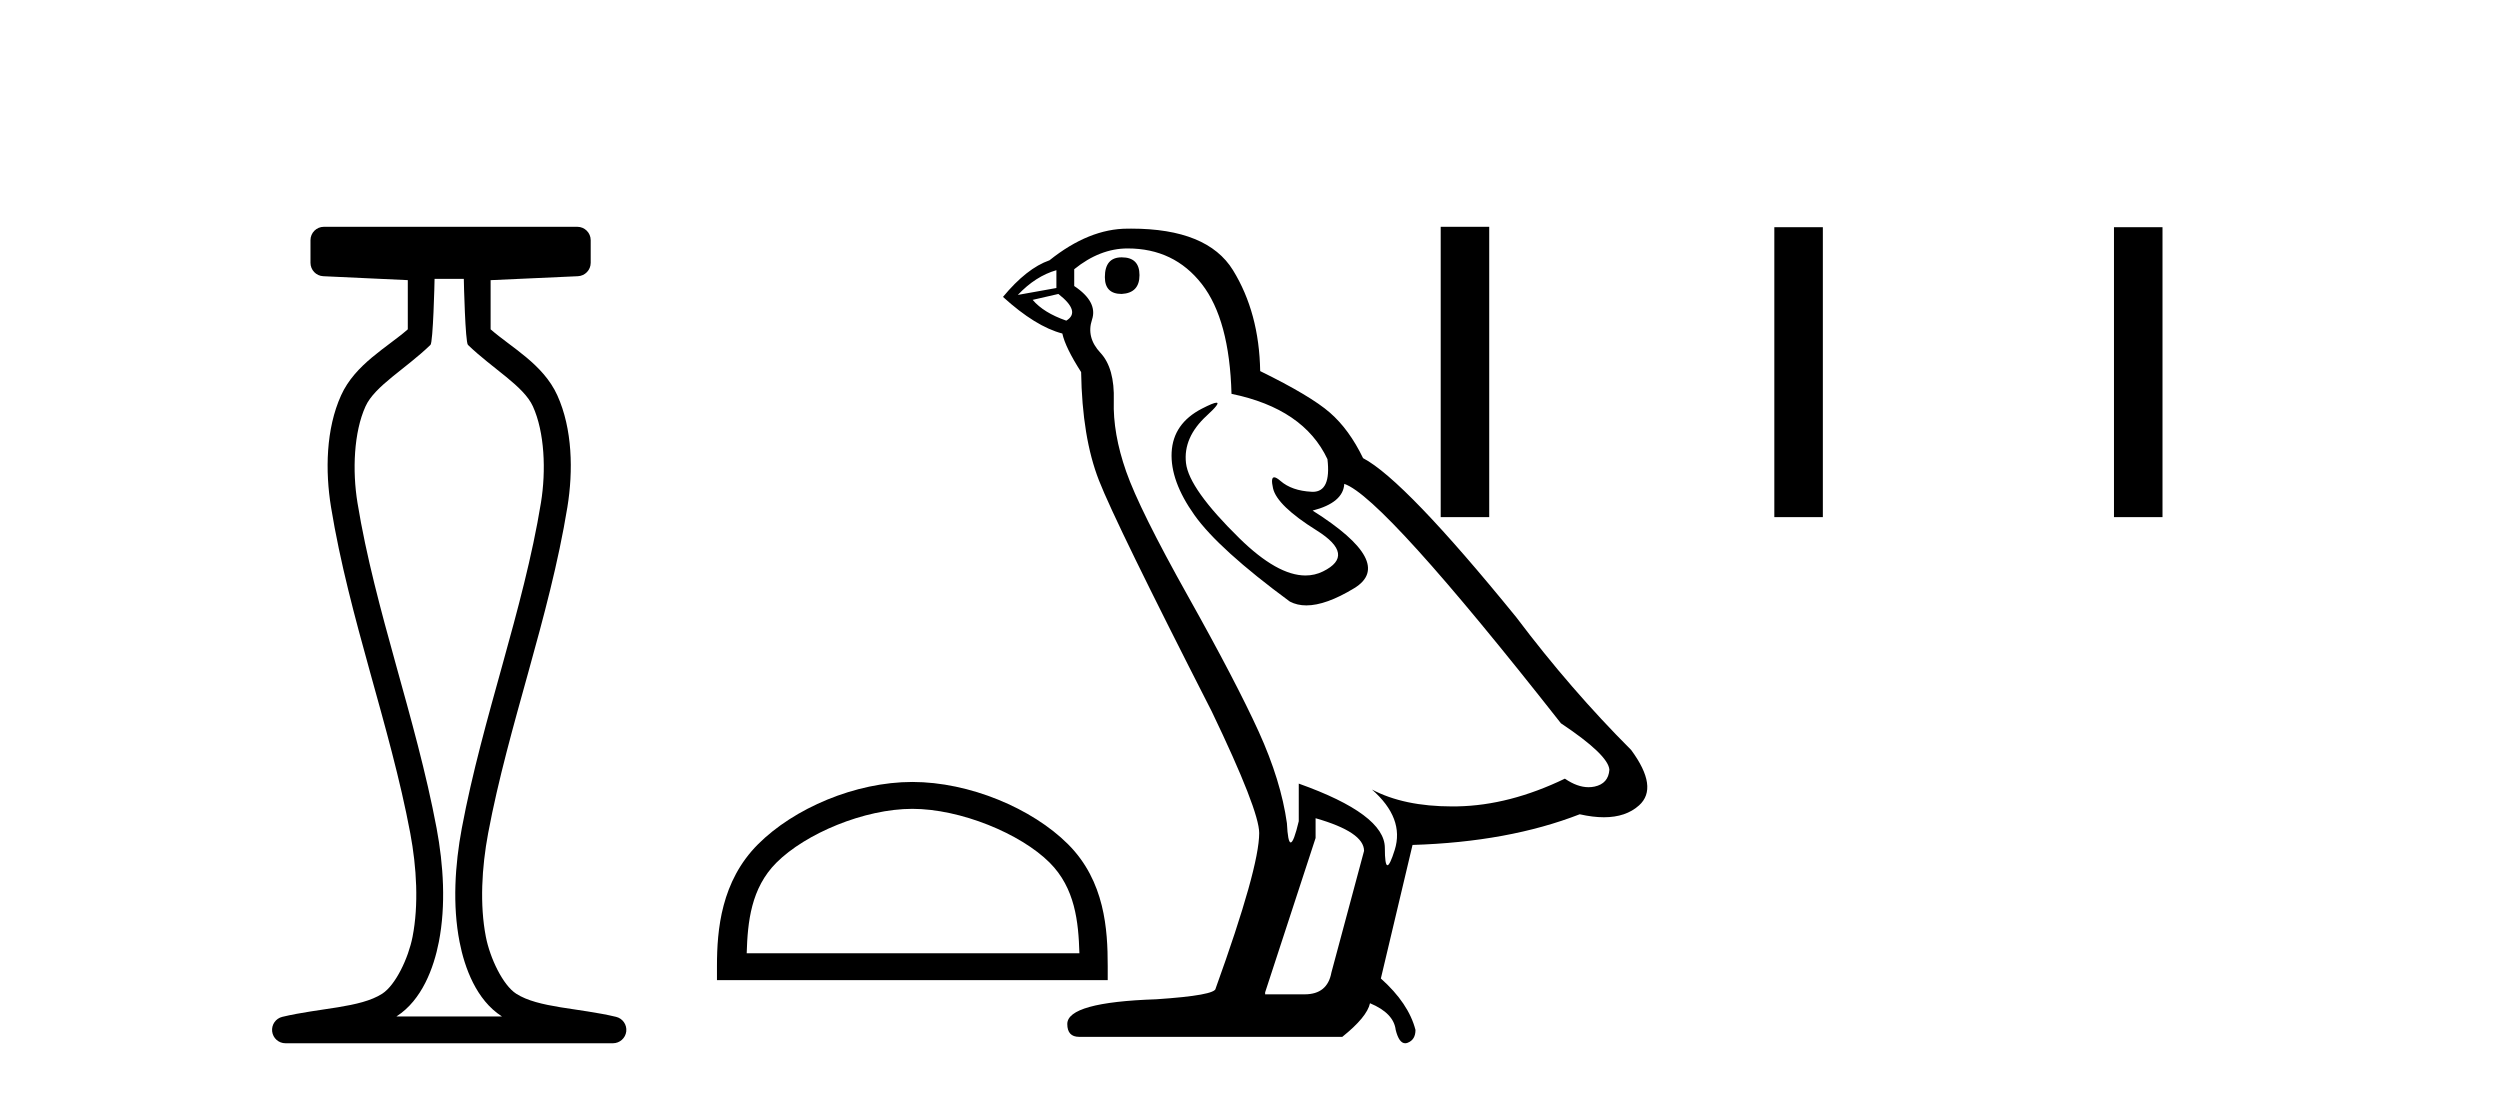
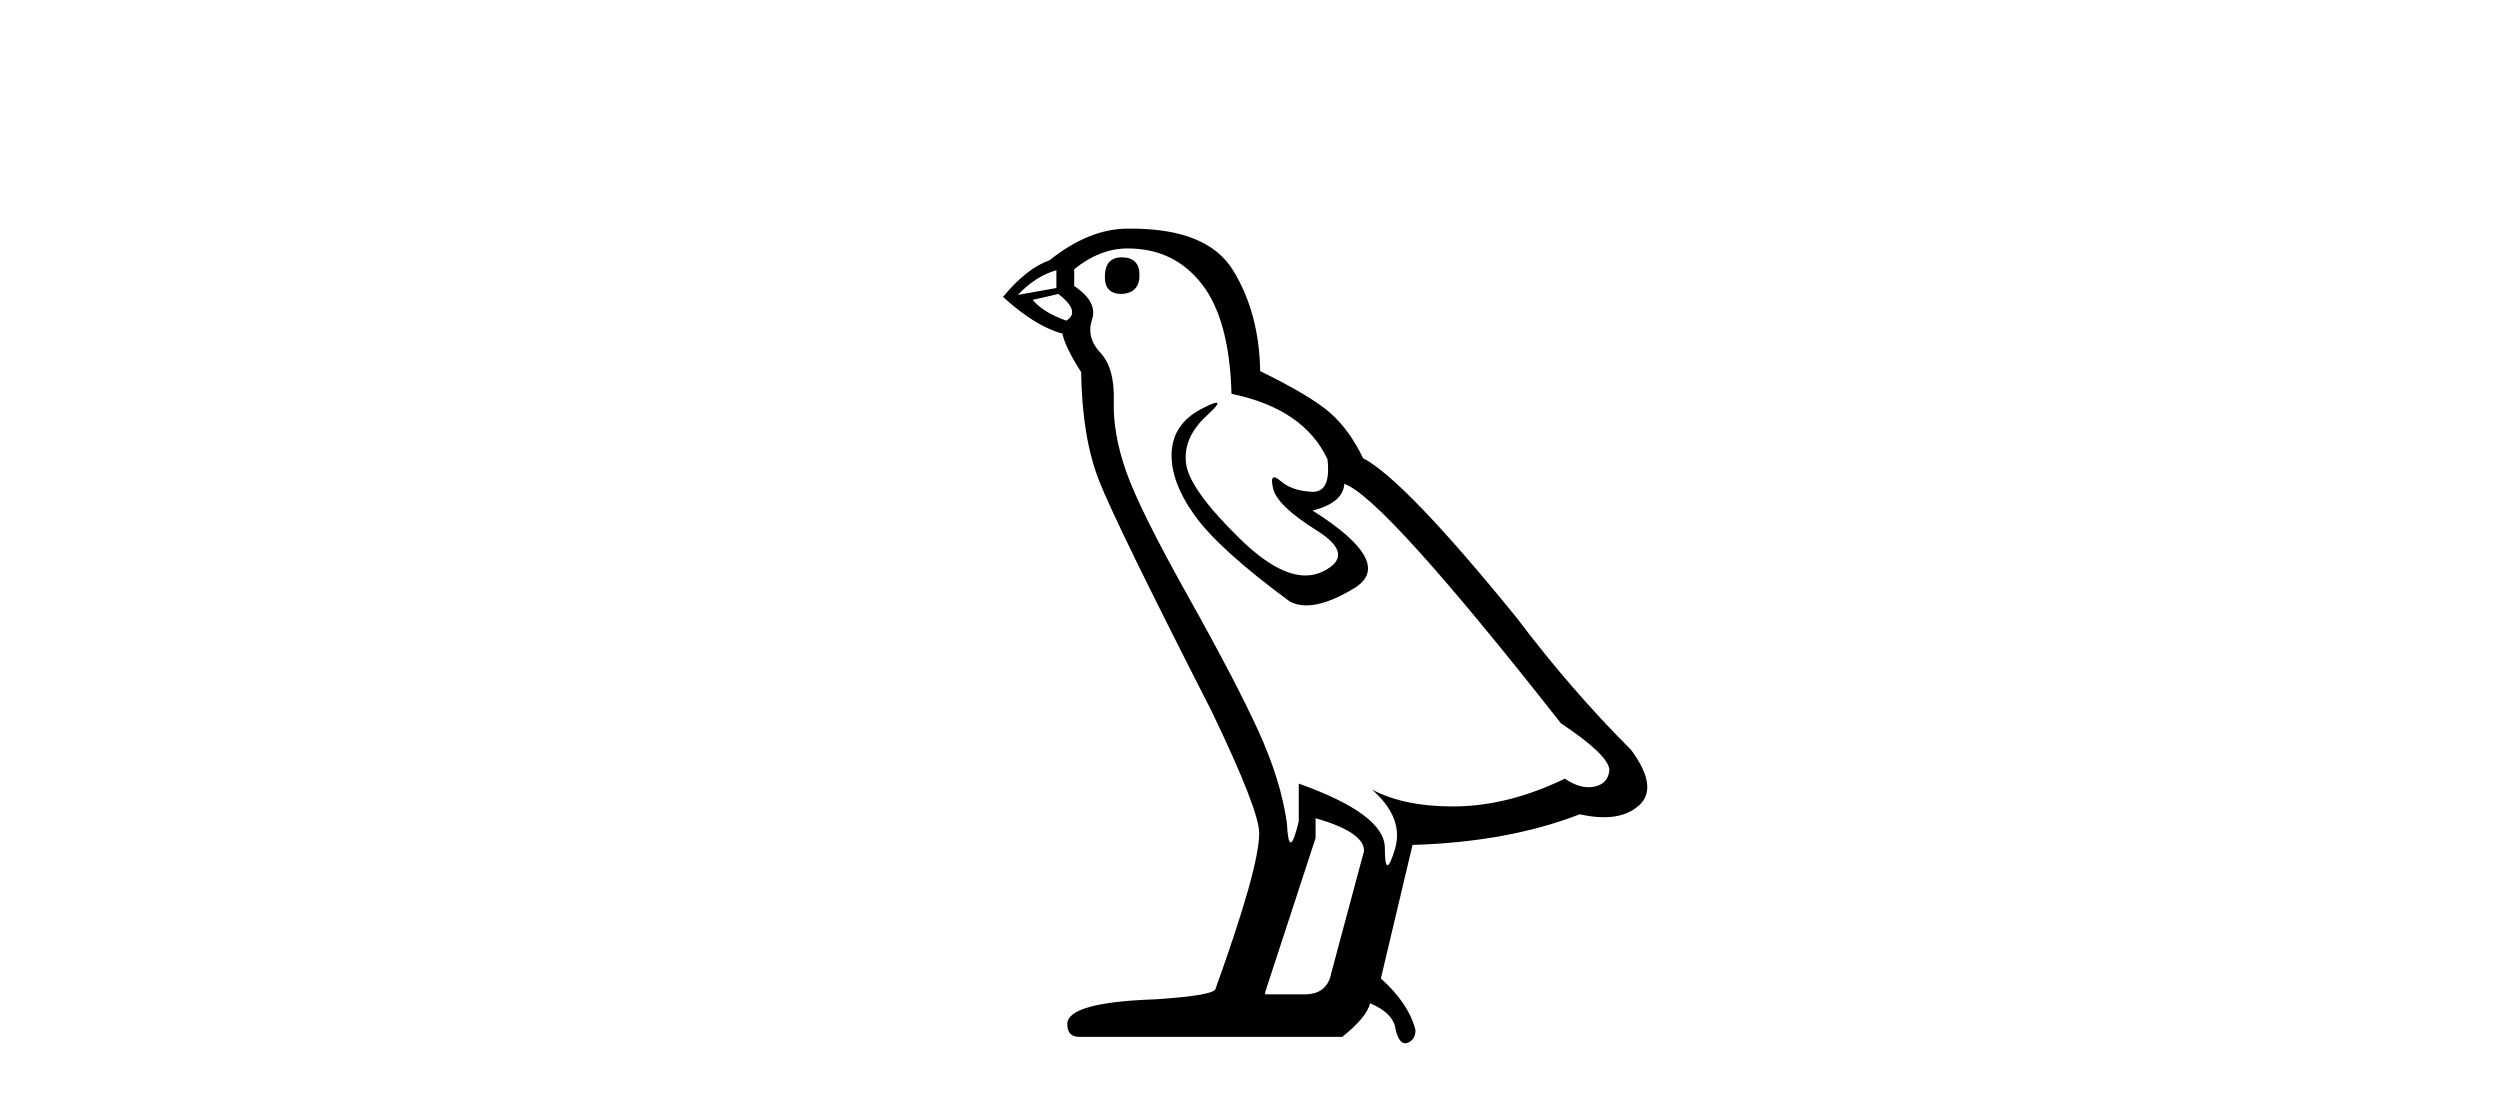
<svg xmlns="http://www.w3.org/2000/svg" width="93.0" height="41.0">
-   <path d="M 17.254 10.373 C 17.254 10.508 17.309 12.735 17.407 12.829 C 18.331 13.722 19.479 14.356 19.824 15.117 C 20.26 16.078 20.318 17.509 20.123 18.703 C 19.471 22.7 17.953 26.684 17.179 30.812 C 16.924 32.175 16.829 33.671 17.096 35.04 C 17.284 36.009 17.724 37.2 18.661 37.804 C 18.666 37.807 18.671 37.81 18.675 37.813 L 14.745 37.813 C 14.75 37.81 14.755 37.807 14.759 37.804 C 15.696 37.2 16.136 36.009 16.325 35.04 C 16.592 33.671 16.497 32.175 16.242 30.812 C 15.467 26.684 13.95 22.7 13.298 18.703 C 13.103 17.509 13.161 16.078 13.597 15.117 C 13.942 14.356 15.09 13.722 16.014 12.829 C 16.111 12.735 16.166 10.508 16.166 10.373 ZM 12.048 8.437 C 11.773 8.437 11.55 8.66 11.55 8.935 L 11.55 9.777 C 11.55 10.043 11.759 10.263 12.025 10.275 L 15.17 10.421 L 15.17 12.251 C 14.397 12.928 13.213 13.548 12.689 14.706 C 12.122 15.956 12.096 17.525 12.314 18.864 C 12.989 22.997 14.51 26.987 15.262 30.996 C 15.501 32.27 15.579 33.661 15.347 34.849 C 15.192 35.644 14.715 36.646 14.219 36.966 C 13.398 37.496 11.89 37.494 10.501 37.827 C 10.256 37.886 10.095 38.119 10.124 38.369 C 10.154 38.62 10.366 38.809 10.618 38.809 L 22.804 38.809 C 23.055 38.808 23.267 38.619 23.297 38.369 C 23.326 38.119 23.164 37.886 22.919 37.827 C 21.53 37.494 20.023 37.496 19.202 36.966 C 18.706 36.646 18.229 35.644 18.074 34.849 C 17.843 33.661 17.92 32.27 18.159 30.996 C 18.91 26.987 20.433 22.997 21.107 18.864 C 21.325 17.525 21.299 15.956 20.732 14.706 C 20.207 13.548 19.023 12.928 18.251 12.251 L 18.251 10.422 L 21.498 10.275 C 21.764 10.263 21.974 10.044 21.974 9.777 L 21.974 8.935 C 21.974 8.66 21.751 8.437 21.476 8.437 Z" style="fill:#000000;stroke:none" />
-   <path d="M 33.939 30.089 C 35.727 30.089 37.965 31.008 39.048 32.091 C 39.995 33.038 40.119 34.294 40.154 35.461 L 27.777 35.461 C 27.812 34.294 27.936 33.038 28.883 32.091 C 29.966 31.008 32.151 30.089 33.939 30.089 ZM 33.939 29.089 C 31.818 29.089 29.536 30.069 28.199 31.406 C 26.827 32.778 26.671 34.584 26.671 35.935 L 26.671 36.462 L 41.207 36.462 L 41.207 35.935 C 41.207 34.584 41.104 32.778 39.732 31.406 C 38.395 30.069 36.06 29.089 33.939 29.089 Z" style="fill:#000000;stroke:none" />
  <path d="M 41.727 9.573 Q 41.101 9.573 41.101 10.309 Q 41.101 10.935 41.727 10.935 Q 42.389 10.898 42.389 10.235 Q 42.389 9.573 41.727 9.573 ZM 39.298 10.051 L 39.298 10.714 L 37.863 10.971 Q 38.525 10.272 39.298 10.051 ZM 39.372 10.935 Q 40.218 11.597 39.666 11.928 Q 38.82 11.634 38.415 11.155 L 39.372 10.935 ZM 41.948 9.242 Q 43.677 9.242 44.708 10.567 Q 45.738 11.891 45.812 14.651 Q 48.498 15.203 49.381 17.08 Q 49.524 18.296 48.834 18.296 Q 48.814 18.296 48.793 18.294 Q 48.057 18.258 47.633 17.89 Q 47.479 17.756 47.401 17.756 Q 47.264 17.756 47.357 18.166 Q 47.505 18.81 48.977 19.73 Q 50.448 20.65 49.216 21.257 Q 48.91 21.408 48.564 21.408 Q 47.517 21.408 46.106 20.024 Q 44.229 18.184 44.119 17.227 Q 44.009 16.271 44.892 15.461 Q 45.417 14.98 45.252 14.98 Q 45.14 14.98 44.708 15.203 Q 43.641 15.755 43.585 16.823 Q 43.53 17.89 44.432 19.159 Q 45.333 20.429 47.983 22.379 Q 48.254 22.521 48.596 22.521 Q 49.324 22.521 50.375 21.882 Q 51.92 20.944 48.829 18.994 Q 49.97 18.699 50.007 18 Q 51.442 18.478 58.066 26.906 Q 59.832 28.083 59.869 28.635 Q 59.832 29.15 59.317 29.261 Q 59.207 29.284 59.093 29.284 Q 58.676 29.284 58.213 28.966 Q 56.152 29.96 54.22 29.997 Q 54.119 29.999 54.019 29.999 Q 52.223 29.999 51.037 29.371 L 51.037 29.371 Q 52.252 30.438 51.884 31.616 Q 51.705 32.187 51.613 32.187 Q 51.516 32.187 51.516 31.542 Q 51.516 30.291 48.314 29.15 L 48.314 30.549 Q 48.126 31.34 48.014 31.34 Q 47.908 31.34 47.873 30.622 Q 47.652 29.04 46.824 27.218 Q 45.996 25.397 44.193 22.177 Q 42.389 18.957 41.893 17.54 Q 41.396 16.123 41.433 14.909 Q 41.469 13.695 40.936 13.124 Q 40.402 12.554 40.623 11.891 Q 40.844 11.229 39.961 10.64 L 39.961 10.015 Q 40.917 9.242 41.948 9.242 ZM 48.94 30.438 Q 50.743 30.954 50.743 31.653 L 49.528 36.179 Q 49.381 36.989 48.535 36.989 L 47.063 36.989 L 47.063 36.915 L 48.94 31.174 L 48.94 30.438 ZM 42.081 8.505 Q 42.015 8.505 41.948 8.506 Q 40.513 8.506 39.041 9.683 Q 38.194 9.978 37.311 11.045 Q 38.525 12.149 39.519 12.407 Q 39.629 12.922 40.218 13.842 Q 40.255 16.271 40.881 17.871 Q 41.506 19.472 45.076 26.464 Q 46.842 30.144 46.842 30.99 Q 46.842 32.278 45.223 36.768 Q 45.223 37.026 43.015 37.173 Q 39.703 37.283 39.703 38.093 Q 39.703 38.571 40.145 38.571 L 49.933 38.571 Q 50.853 37.835 50.964 37.32 Q 51.847 37.688 51.92 38.313 Q 52.044 38.809 52.273 38.809 Q 52.316 38.809 52.362 38.792 Q 52.656 38.681 52.656 38.313 Q 52.399 37.32 51.368 36.4 L 52.546 31.432 Q 56.116 31.322 58.765 30.291 Q 59.256 30.402 59.665 30.402 Q 60.483 30.402 60.973 29.96 Q 61.709 29.298 60.679 27.899 Q 58.434 25.654 56.41 22.968 Q 52.252 17.853 50.706 17.043 Q 50.191 15.976 49.473 15.351 Q 48.756 14.725 46.879 13.805 Q 46.842 11.634 45.867 10.051 Q 44.914 8.505 42.081 8.505 Z" style="fill:#000000;stroke:none" />
-   <path d="M 53.594 8.437 L 53.594 19.237 L 55.399 19.237 L 55.399 8.437 ZM 66.005 8.452 L 66.005 19.237 L 67.81 19.237 L 67.81 8.452 ZM 78.64 8.452 L 78.64 19.237 L 80.445 19.237 L 80.445 8.452 Z" style="fill:#000000;stroke:none" />
</svg>